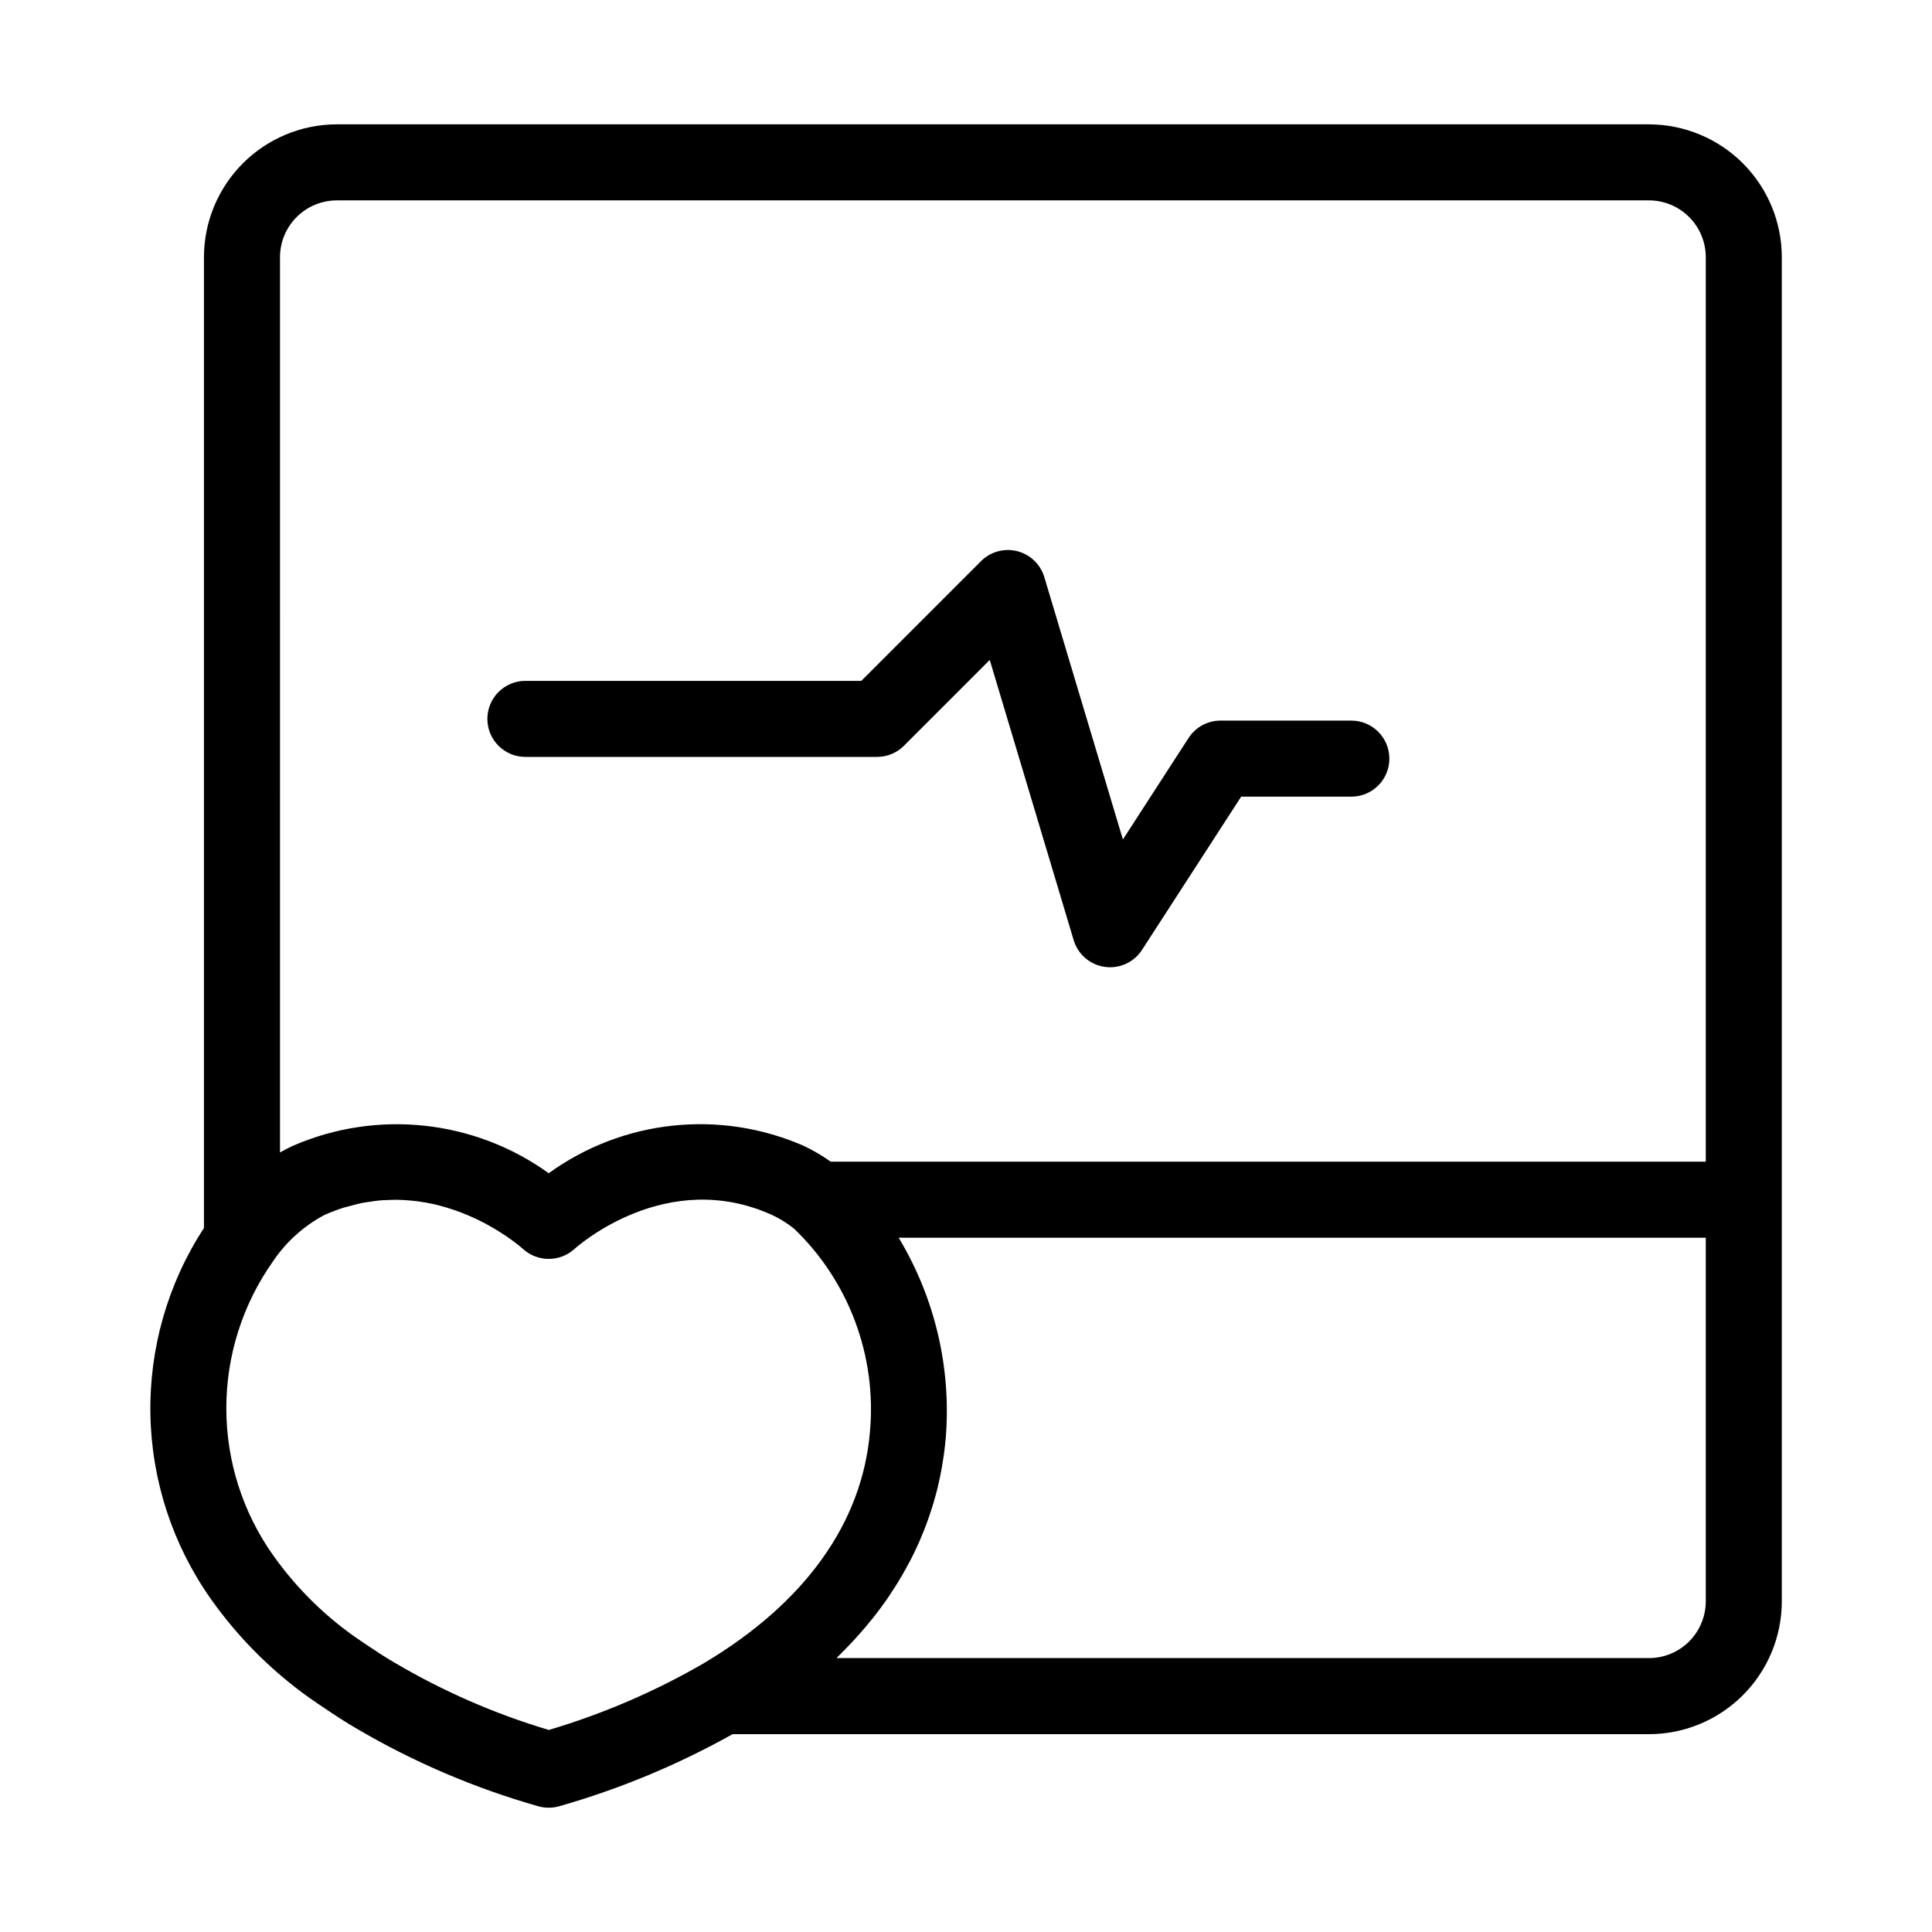
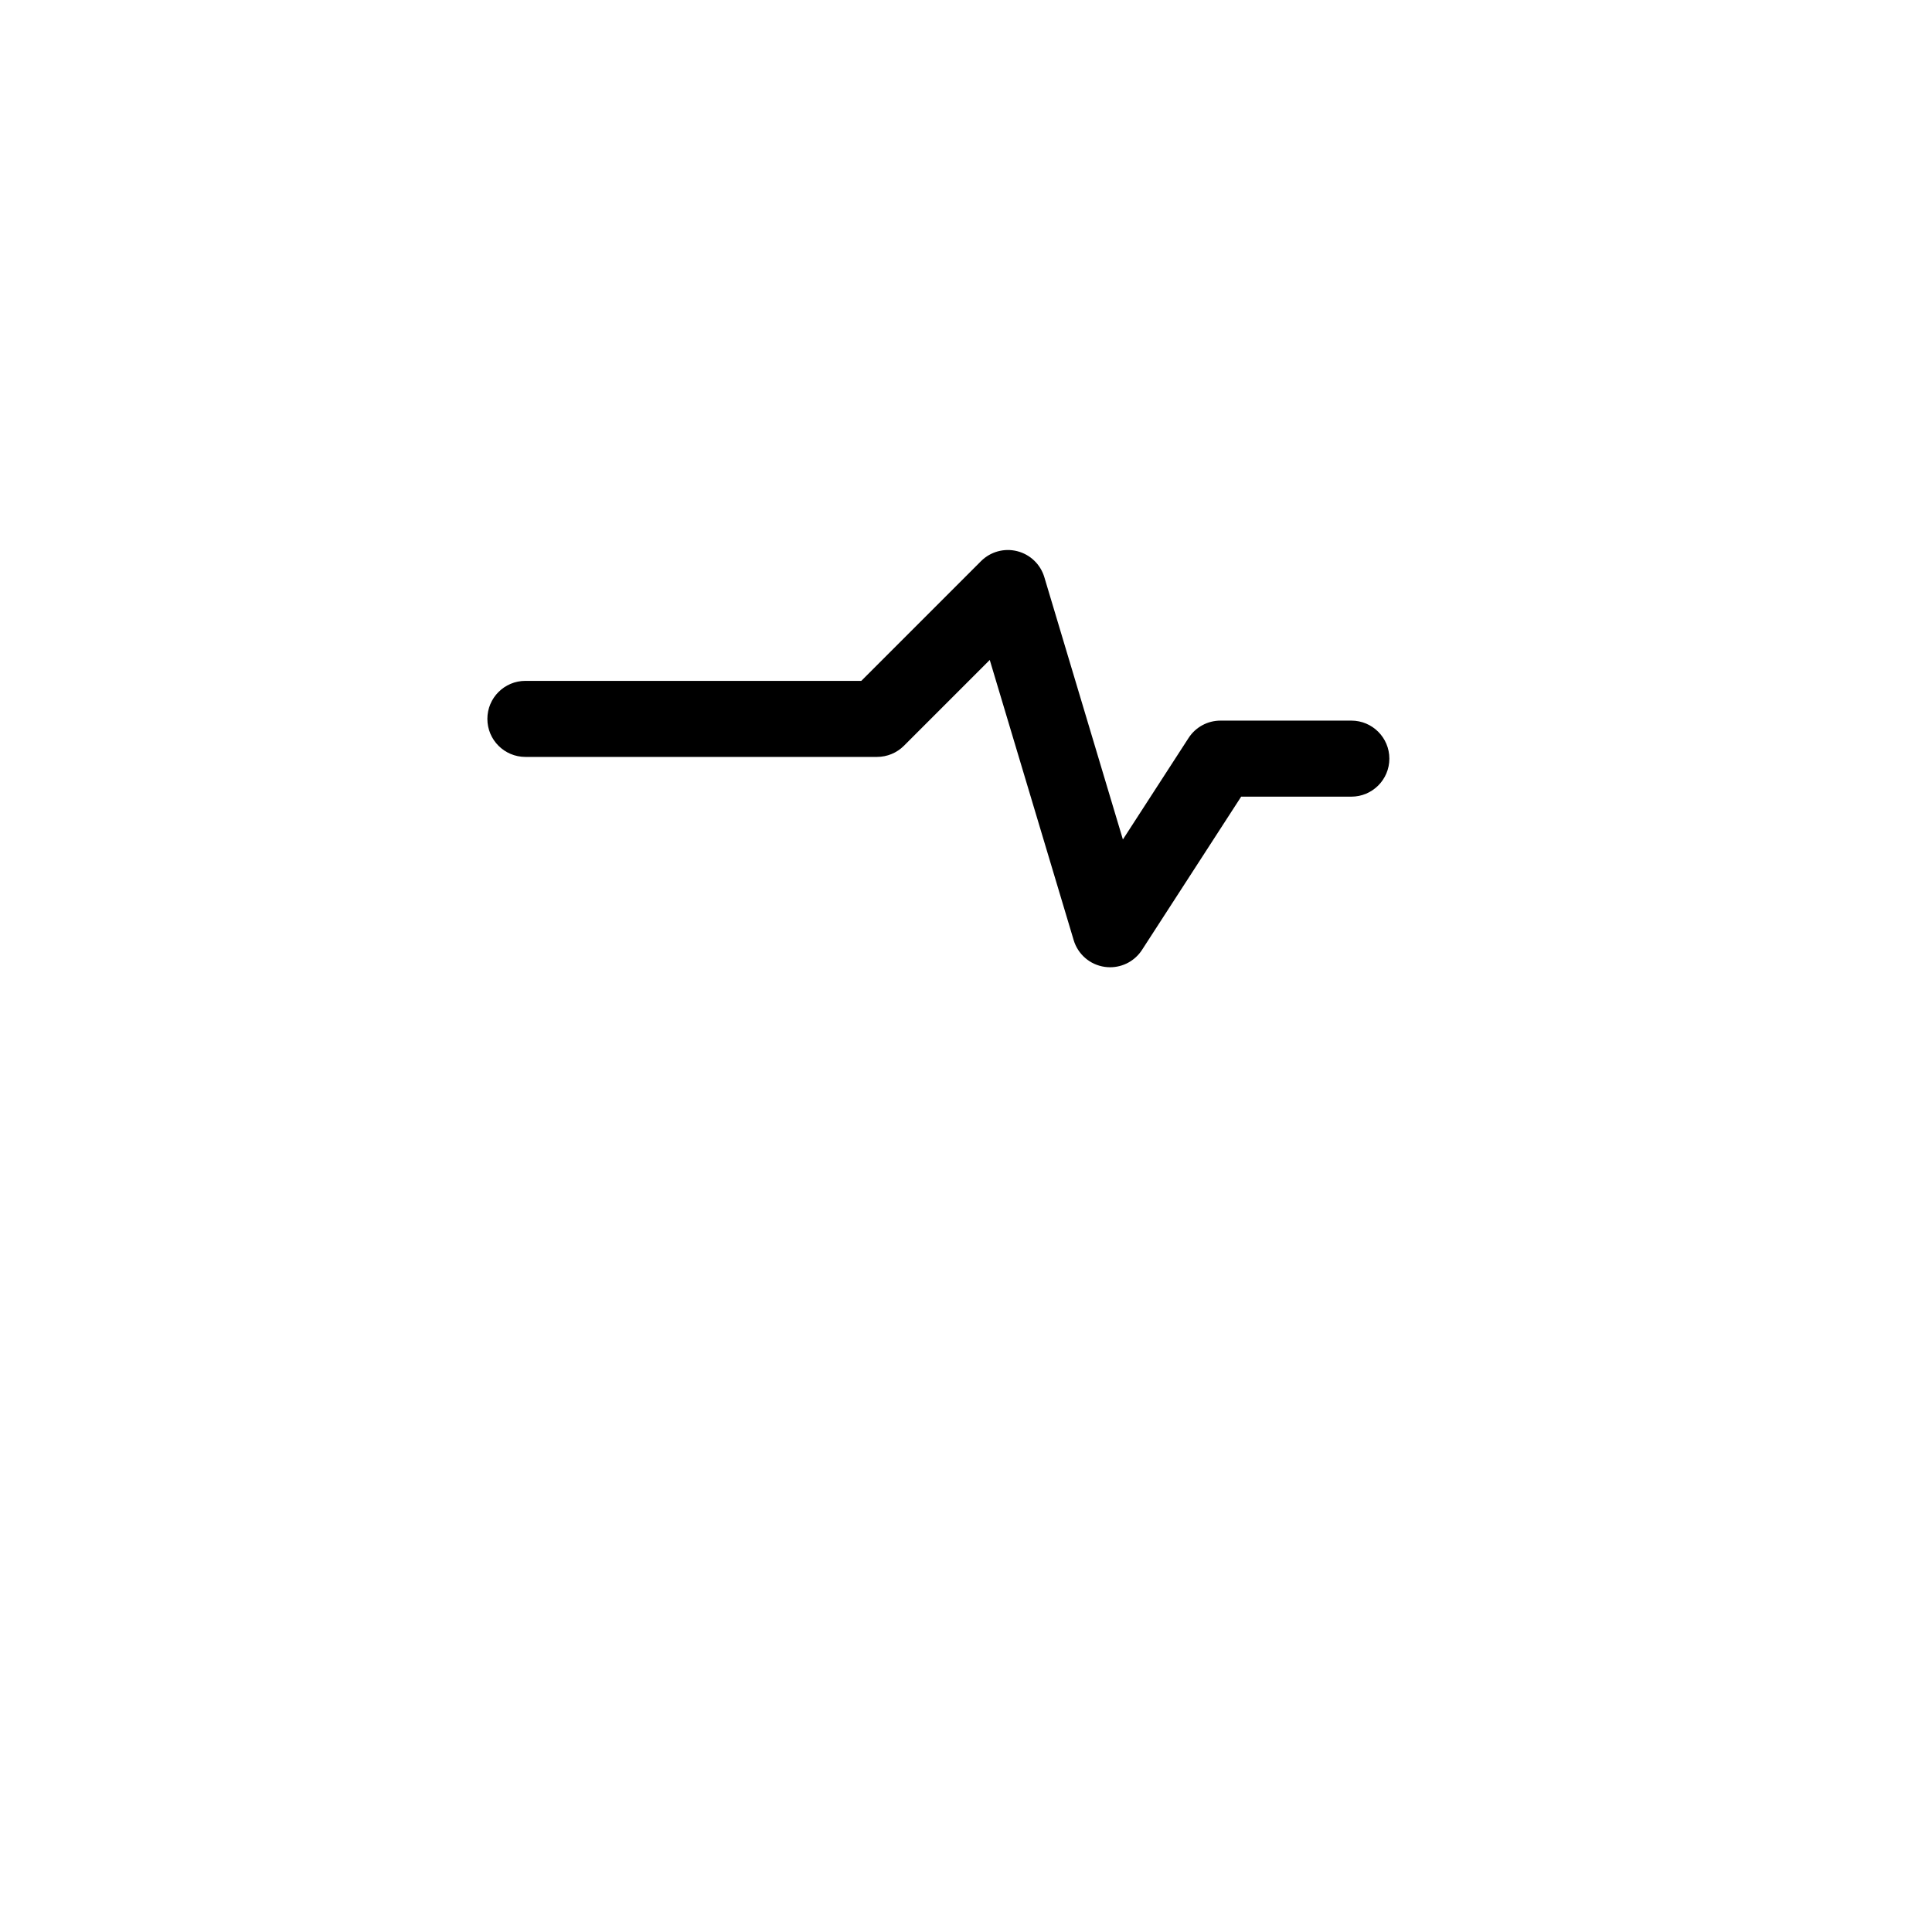
<svg xmlns="http://www.w3.org/2000/svg" fill="#000000" width="800px" height="800px" version="1.1" viewBox="144 144 512 512">
  <g>
-     <path d="m581 176.95h-347.74c-9.336 0.008-18.285 3.723-24.887 10.324-6.598 6.598-10.312 15.547-10.324 24.883v257.27c-9.562 14.672-14.508 31.875-14.191 49.383 0.312 17.512 5.875 34.523 15.961 48.844 7.691 10.906 17.301 20.328 28.359 27.805l1.434 0.961c2.727 1.832 5.809 3.906 8.953 5.703h-0.004c15.066 8.848 31.195 15.746 48 20.527 1.855 0.547 3.828 0.551 5.684 0.008 15.988-4.555 31.387-10.961 45.891-19.086h242.86c9.336-0.008 18.285-3.723 24.883-10.324 6.602-6.598 10.312-15.547 10.32-24.883v-356.2c-0.008-9.332-3.719-18.281-10.32-24.883-6.598-6.602-15.547-10.312-24.883-10.324zm-362.8 35.207c0.008-3.992 1.594-7.816 4.418-10.641 2.82-2.82 6.648-4.41 10.641-4.414h347.74c3.992 0.004 7.82 1.594 10.641 4.414 2.82 2.824 4.406 6.648 4.41 10.641v239.7h-231.9c-2.285-1.621-4.707-3.039-7.238-4.234-22.203-9.68-47.871-6.902-67.492 7.293-19.738-14.195-45.488-16.957-67.789-7.273-1.152 0.527-2.293 1.117-3.426 1.77zm71.238 390.3c-14.219-4.238-27.871-10.188-40.66-17.711-2.719-1.559-5.371-3.34-7.941-5.062l-1.305-0.875 0.004-0.004c-9.02-6.086-16.859-13.754-23.148-22.629-8.059-11.371-12.395-24.961-12.41-38.895-0.02-13.938 4.281-27.535 12.312-38.926 3.465-5.18 8.156-9.426 13.656-12.359 1.645-0.738 3.328-1.379 5.043-1.926 0.605-0.191 1.195-0.312 1.793-0.477 1.047-0.289 2.094-0.586 3.121-0.789 0.707-0.141 1.391-0.219 2.086-0.32 0.898-0.137 1.801-0.281 2.68-0.359 0.723-0.062 1.426-0.078 2.137-0.105 0.855-0.035 1.715-0.074 2.555-0.059 0.484 0.008 0.965 0.031 1.441 0.055 0.957 0.047 1.902 0.121 2.832 0.227 0.438 0.051 0.879 0.09 1.309 0.152 1.199 0.168 2.379 0.371 3.519 0.617 0.102 0.023 0.211 0.035 0.316 0.059 1.258 0.281 2.469 0.613 3.652 0.969 0.344 0.105 0.672 0.215 1.008 0.324 0.859 0.277 1.699 0.57 2.512 0.879 0.324 0.121 0.648 0.246 0.961 0.371 0.906 0.363 1.785 0.738 2.625 1.125 0.145 0.066 0.301 0.133 0.445 0.199 1 0.473 1.953 0.953 2.848 1.434 0.164 0.09 0.312 0.176 0.477 0.266 0.723 0.398 1.41 0.793 2.059 1.18 0.195 0.117 0.391 0.234 0.578 0.352 0.629 0.391 1.227 0.77 1.773 1.137l0.305 0.199c0.656 0.441 1.254 0.867 1.777 1.25l0.012 0.008c0.508 0.375 0.938 0.707 1.316 1l0.25 0.199c0.277 0.223 0.52 0.422 0.703 0.578l0.141 0.117c0.184 0.156 0.332 0.289 0.383 0.332h-0.004c3.856 3.504 9.734 3.516 13.605 0.031 0.988-0.891 24.473-21.664 52.383-9.047 2.098 0.977 4.066 2.203 5.871 3.652 14.492 13.926 21.883 33.676 20.098 53.695-2.016 24.281-17.273 45.551-44.117 61.5-12.922 7.477-26.684 13.398-41 17.637zm291.56-19.047h-215.32c0.129-0.121 0.242-0.246 0.367-0.371 0.371-0.363 0.715-0.727 1.078-1.09 1.172-1.168 2.297-2.34 3.379-3.516 0.449-0.488 0.887-0.977 1.32-1.469 1.02-1.152 1.996-2.309 2.93-3.465 0.316-0.391 0.648-0.781 0.953-1.172 1.191-1.523 2.316-3.043 3.375-4.566 0.223-0.32 0.422-0.641 0.637-0.961 0.828-1.227 1.617-2.449 2.363-3.672 0.297-0.484 0.582-0.969 0.863-1.453 0.668-1.141 1.297-2.273 1.895-3.406 0.215-0.402 0.438-0.809 0.645-1.211 0.766-1.504 1.484-3.004 2.137-4.492 0.105-0.234 0.191-0.469 0.293-0.703 0.543-1.266 1.051-2.523 1.52-3.773 0.168-0.449 0.328-0.898 0.488-1.348 0.391-1.09 0.75-2.172 1.086-3.246 0.121-0.395 0.254-0.789 0.367-1.18 0.422-1.43 0.812-2.844 1.148-4.234 0.023-0.102 0.043-0.203 0.066-0.305 0.309-1.289 0.574-2.559 0.812-3.812 0.078-0.406 0.145-0.801 0.215-1.199 0.172-0.988 0.328-1.965 0.465-2.93 0.051-0.371 0.109-0.742 0.156-1.109 0.16-1.273 0.301-2.531 0.402-3.75l0.004 0.012c1.477-18.531-2.891-37.059-12.484-52.98h213.89v96.348c-0.004 3.992-1.59 7.816-4.41 10.641-2.82 2.824-6.648 4.41-10.641 4.414z" />
    <path d="m283.24 344.59h93.191c2.672-0.004 5.234-1.062 7.121-2.953l22.742-22.742 22.242 74.254c1.125 3.766 4.34 6.531 8.23 7.082 0.473 0.066 0.945 0.102 1.422 0.102 3.418 0 6.602-1.73 8.457-4.602l26.277-40.609h29.199c5.562 0 10.074-4.512 10.074-10.074 0-5.566-4.512-10.078-10.074-10.078h-34.68c-3.414 0-6.602 1.73-8.457 4.602l-17.406 26.898-20.824-69.527c-1.02-3.398-3.75-6.008-7.188-6.875-3.441-0.871-7.082 0.137-9.59 2.644l-31.723 31.727h-89.016c-5.566 0-10.078 4.512-10.078 10.074 0 5.566 4.512 10.078 10.078 10.078z" />
  </g>
</svg>